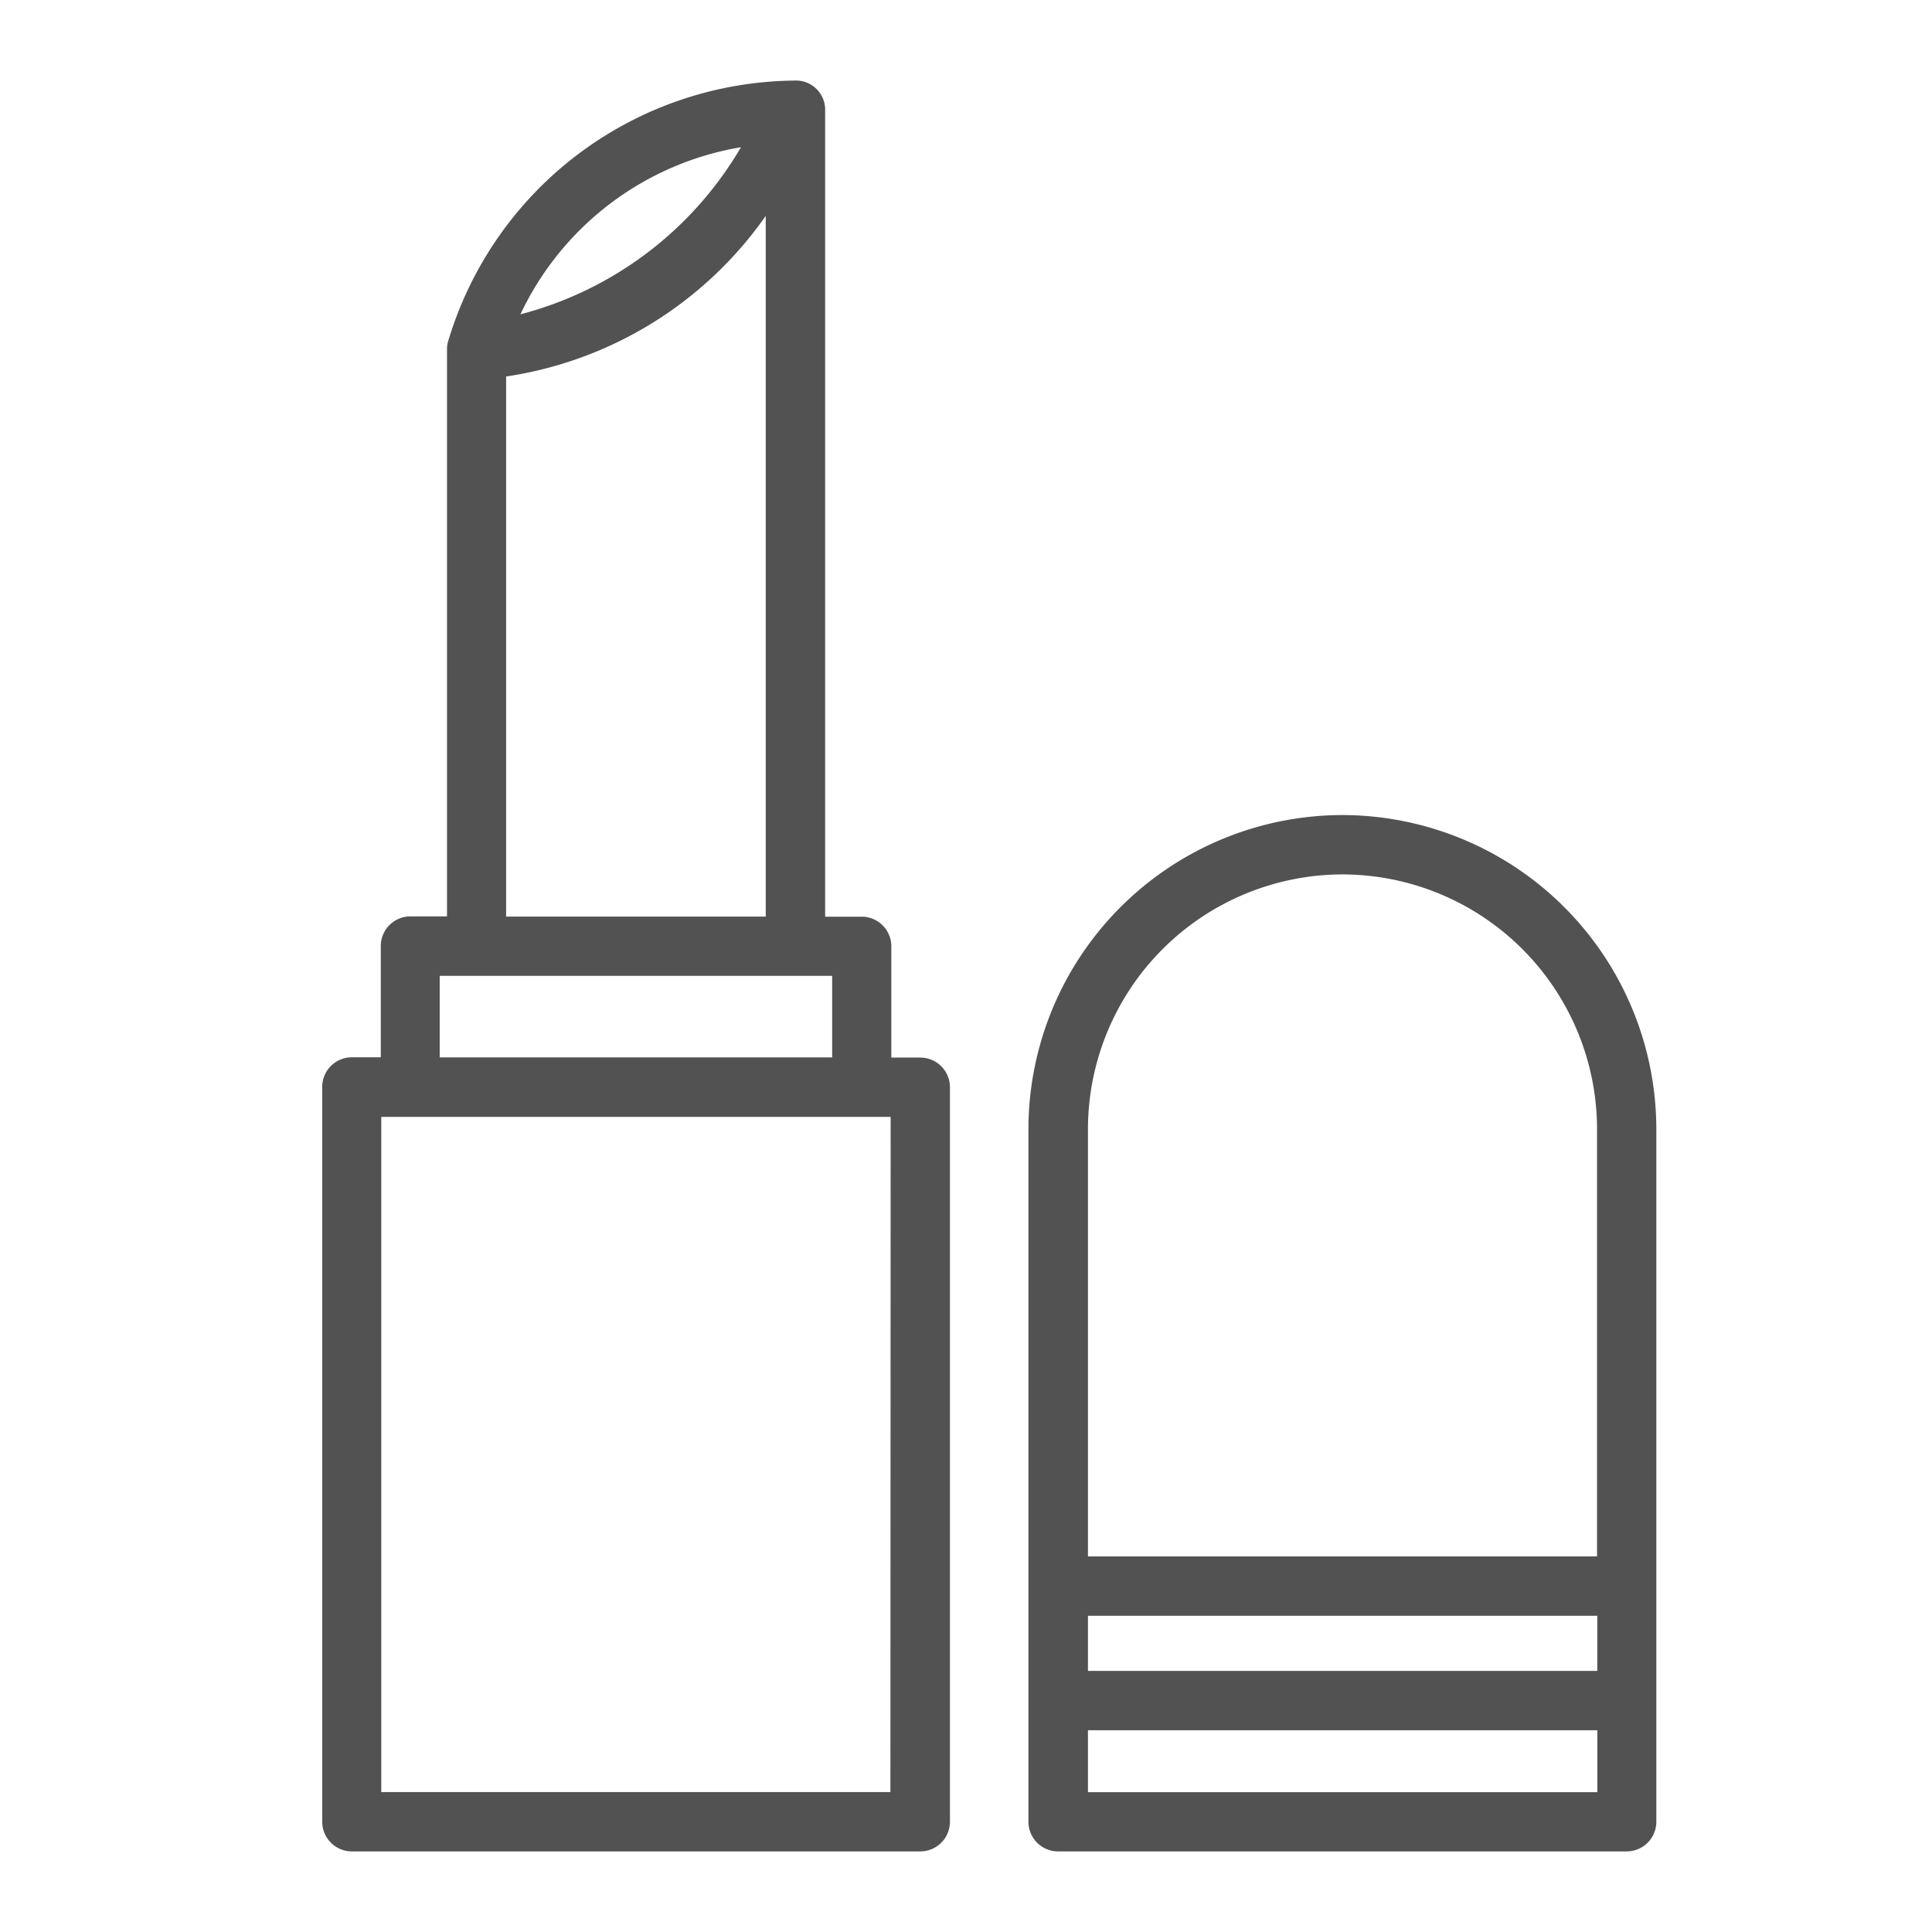
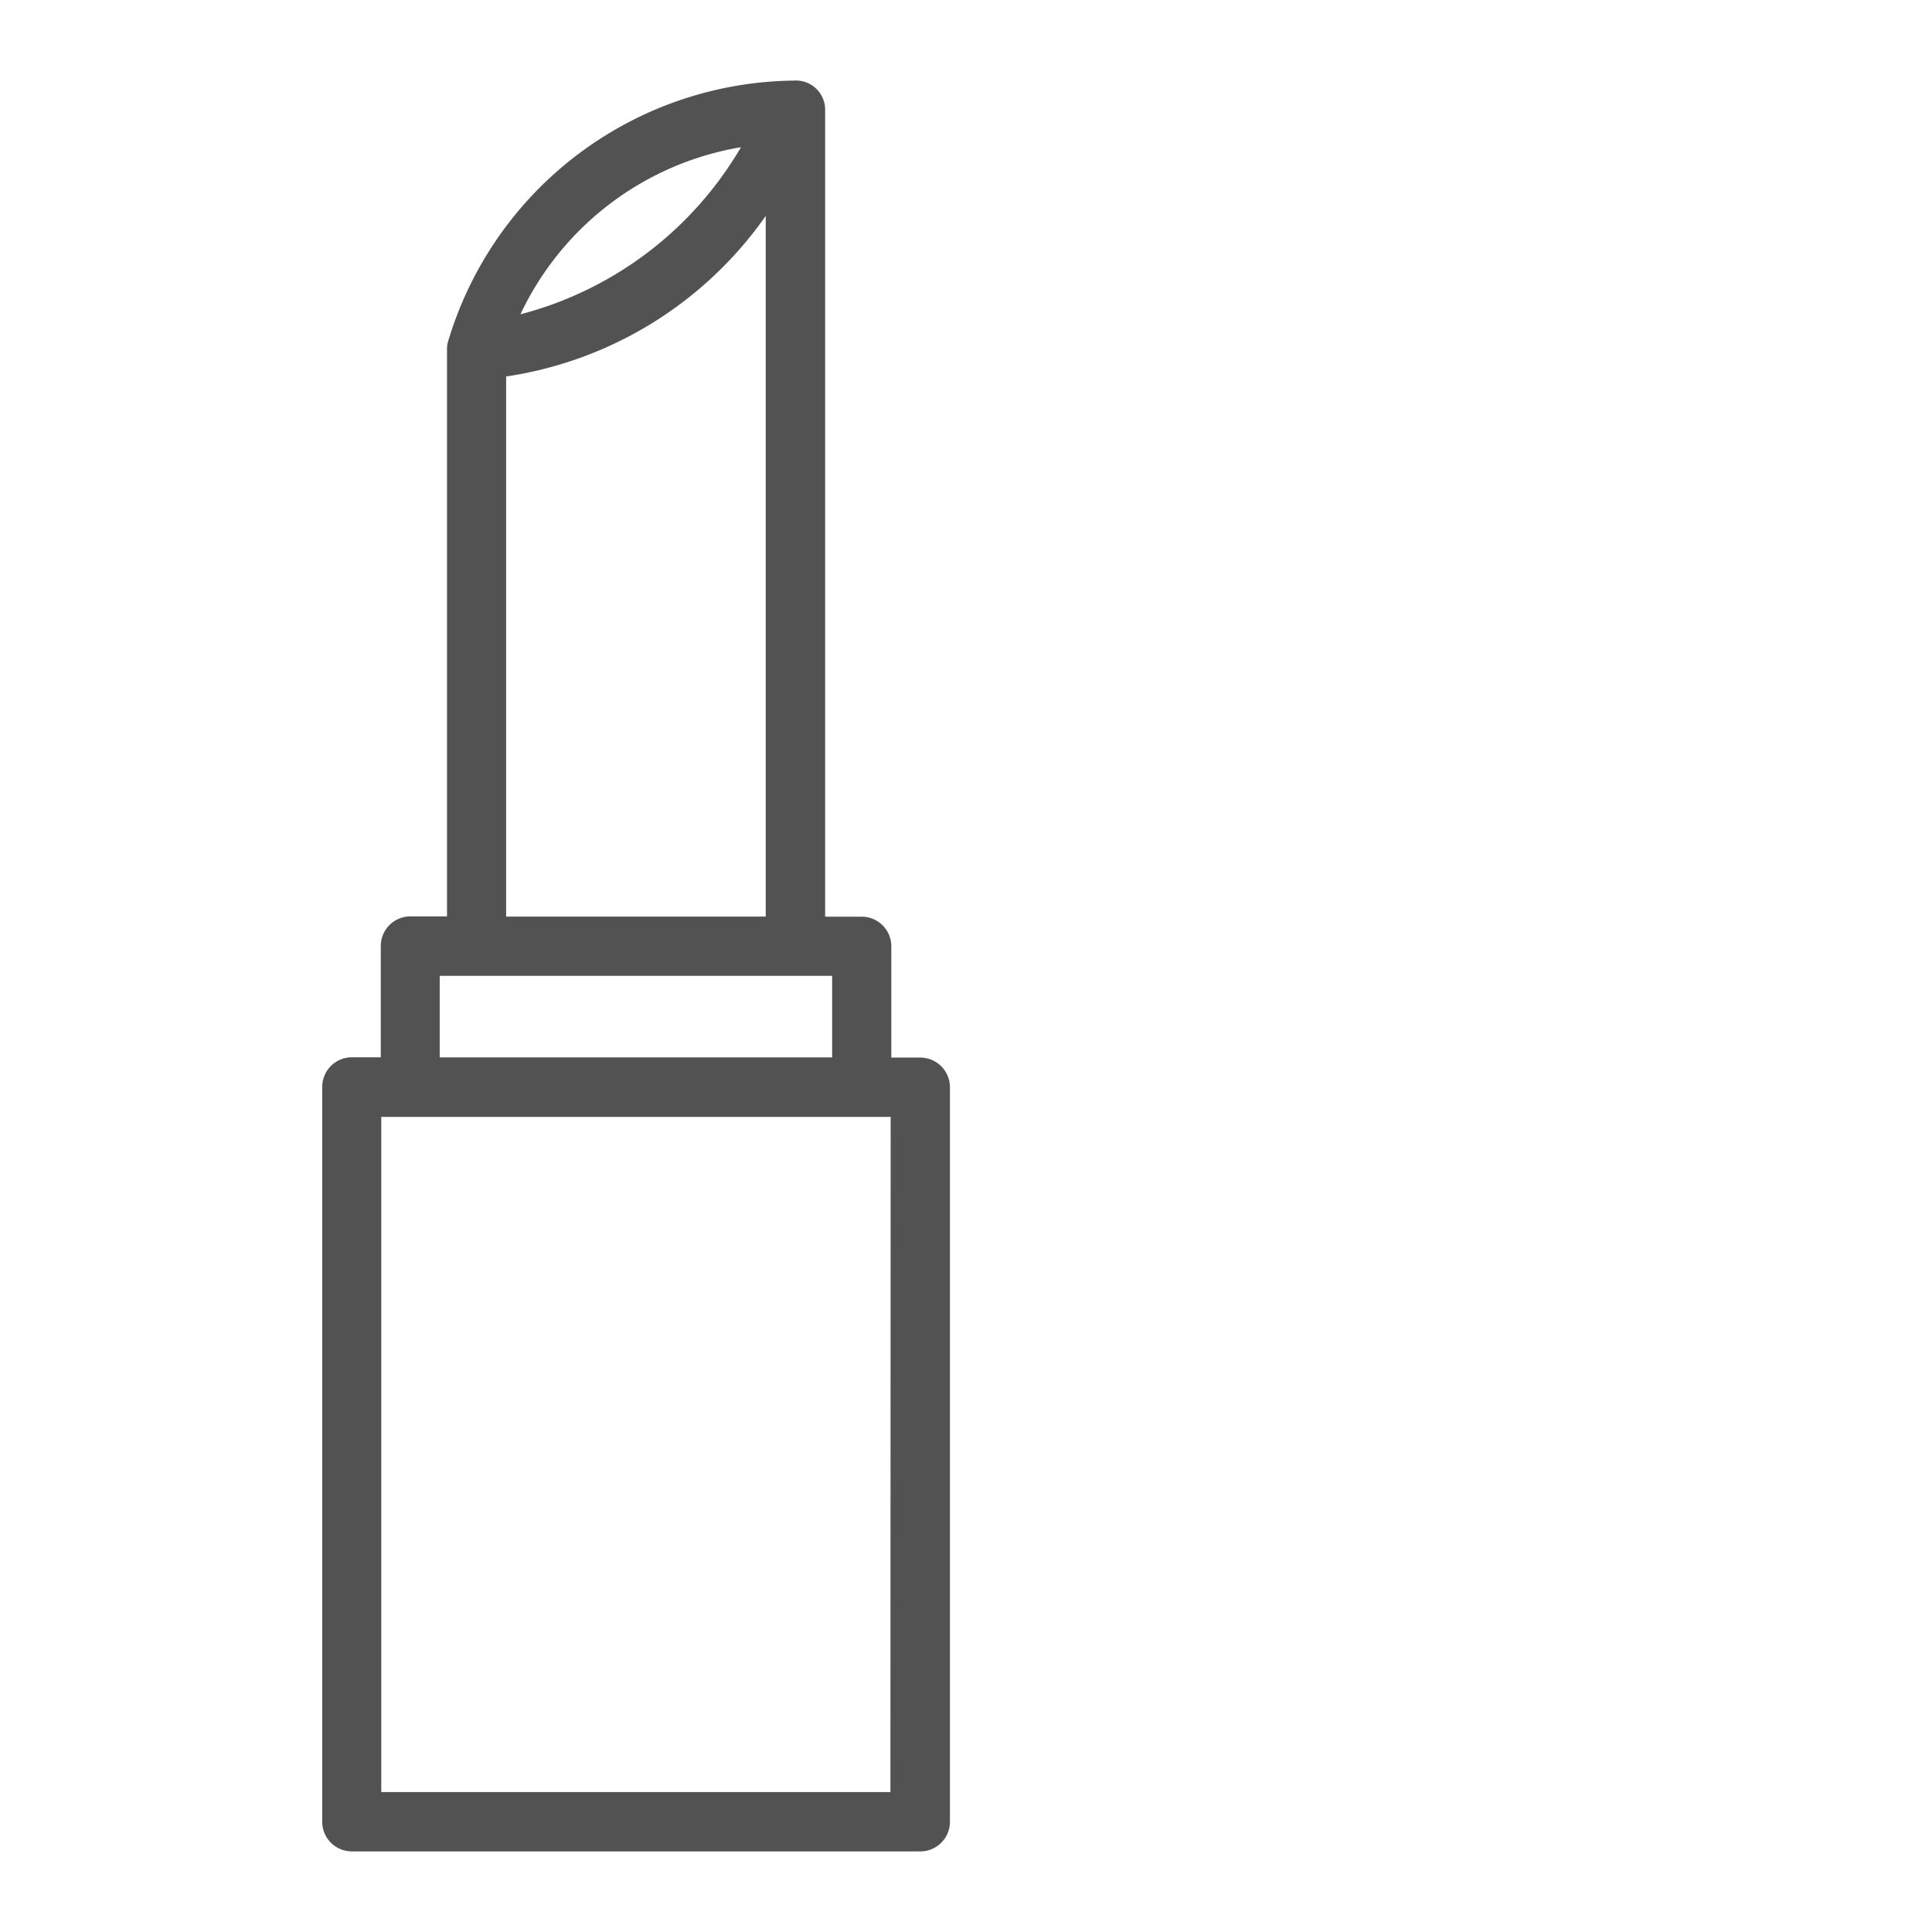
<svg xmlns="http://www.w3.org/2000/svg" id="higiene_belleza" width="32" height="32" viewBox="0 0 32 32">
-   <rect id="Rectángulo_2284" data-name="Rectángulo 2284" width="32" height="32" fill="none" />
  <g id="COSMETICS" transform="translate(5.333 1.333)">
    <path id="Trazado_7140" data-name="Trazado 7140" d="M34.56,27.956h-.48V26.114a.491.491,0,0,0-.491-.491h-.605V12.265s0-.008,0-.013a.484.484,0,0,0-.521-.477,6.046,6.046,0,0,0-5.731,4.343.489.489,0,0,0-.011.1v9.4h-.606a.491.491,0,0,0-.491.491v1.843h-.479a.491.491,0,0,0-.491.491V40.614a.491.491,0,0,0,.491.491H34.56a.491.491,0,0,0,.491-.491V28.449a.491.491,0,0,0-.491-.492Zm-2.969-15.08a5.977,5.977,0,0,1-3.654,2.77,4.943,4.943,0,0,1,3.654-2.768Zm-3.891,3.8A6.4,6.4,0,0,0,32,14.016V25.622H27.7Zm-1.1,9.927h6.5v1.351H26.6Zm7.465,13.519H25.632V28.939h8.437Z" transform="translate(-24.65 -11.773)" fill="#525252" />
-     <path id="Trazado_7141" data-name="Trazado 7141" d="M71.514,55.1a5.207,5.207,0,0,0-5.2,5.2V71.774a.491.491,0,0,0,.491.491h9.418a.491.491,0,0,0,.491-.491V60.3A5.207,5.207,0,0,0,71.514,55.1ZM67.3,68.362h8.436v.913H67.3Zm4.218-12.279A4.223,4.223,0,0,1,75.732,60.3v7.079H67.3V60.3A4.223,4.223,0,0,1,71.514,56.083ZM67.3,71.284V70.258h8.437v1.026Z" transform="translate(-54.613 -42.933)" fill="#525252" />
  </g>
</svg>